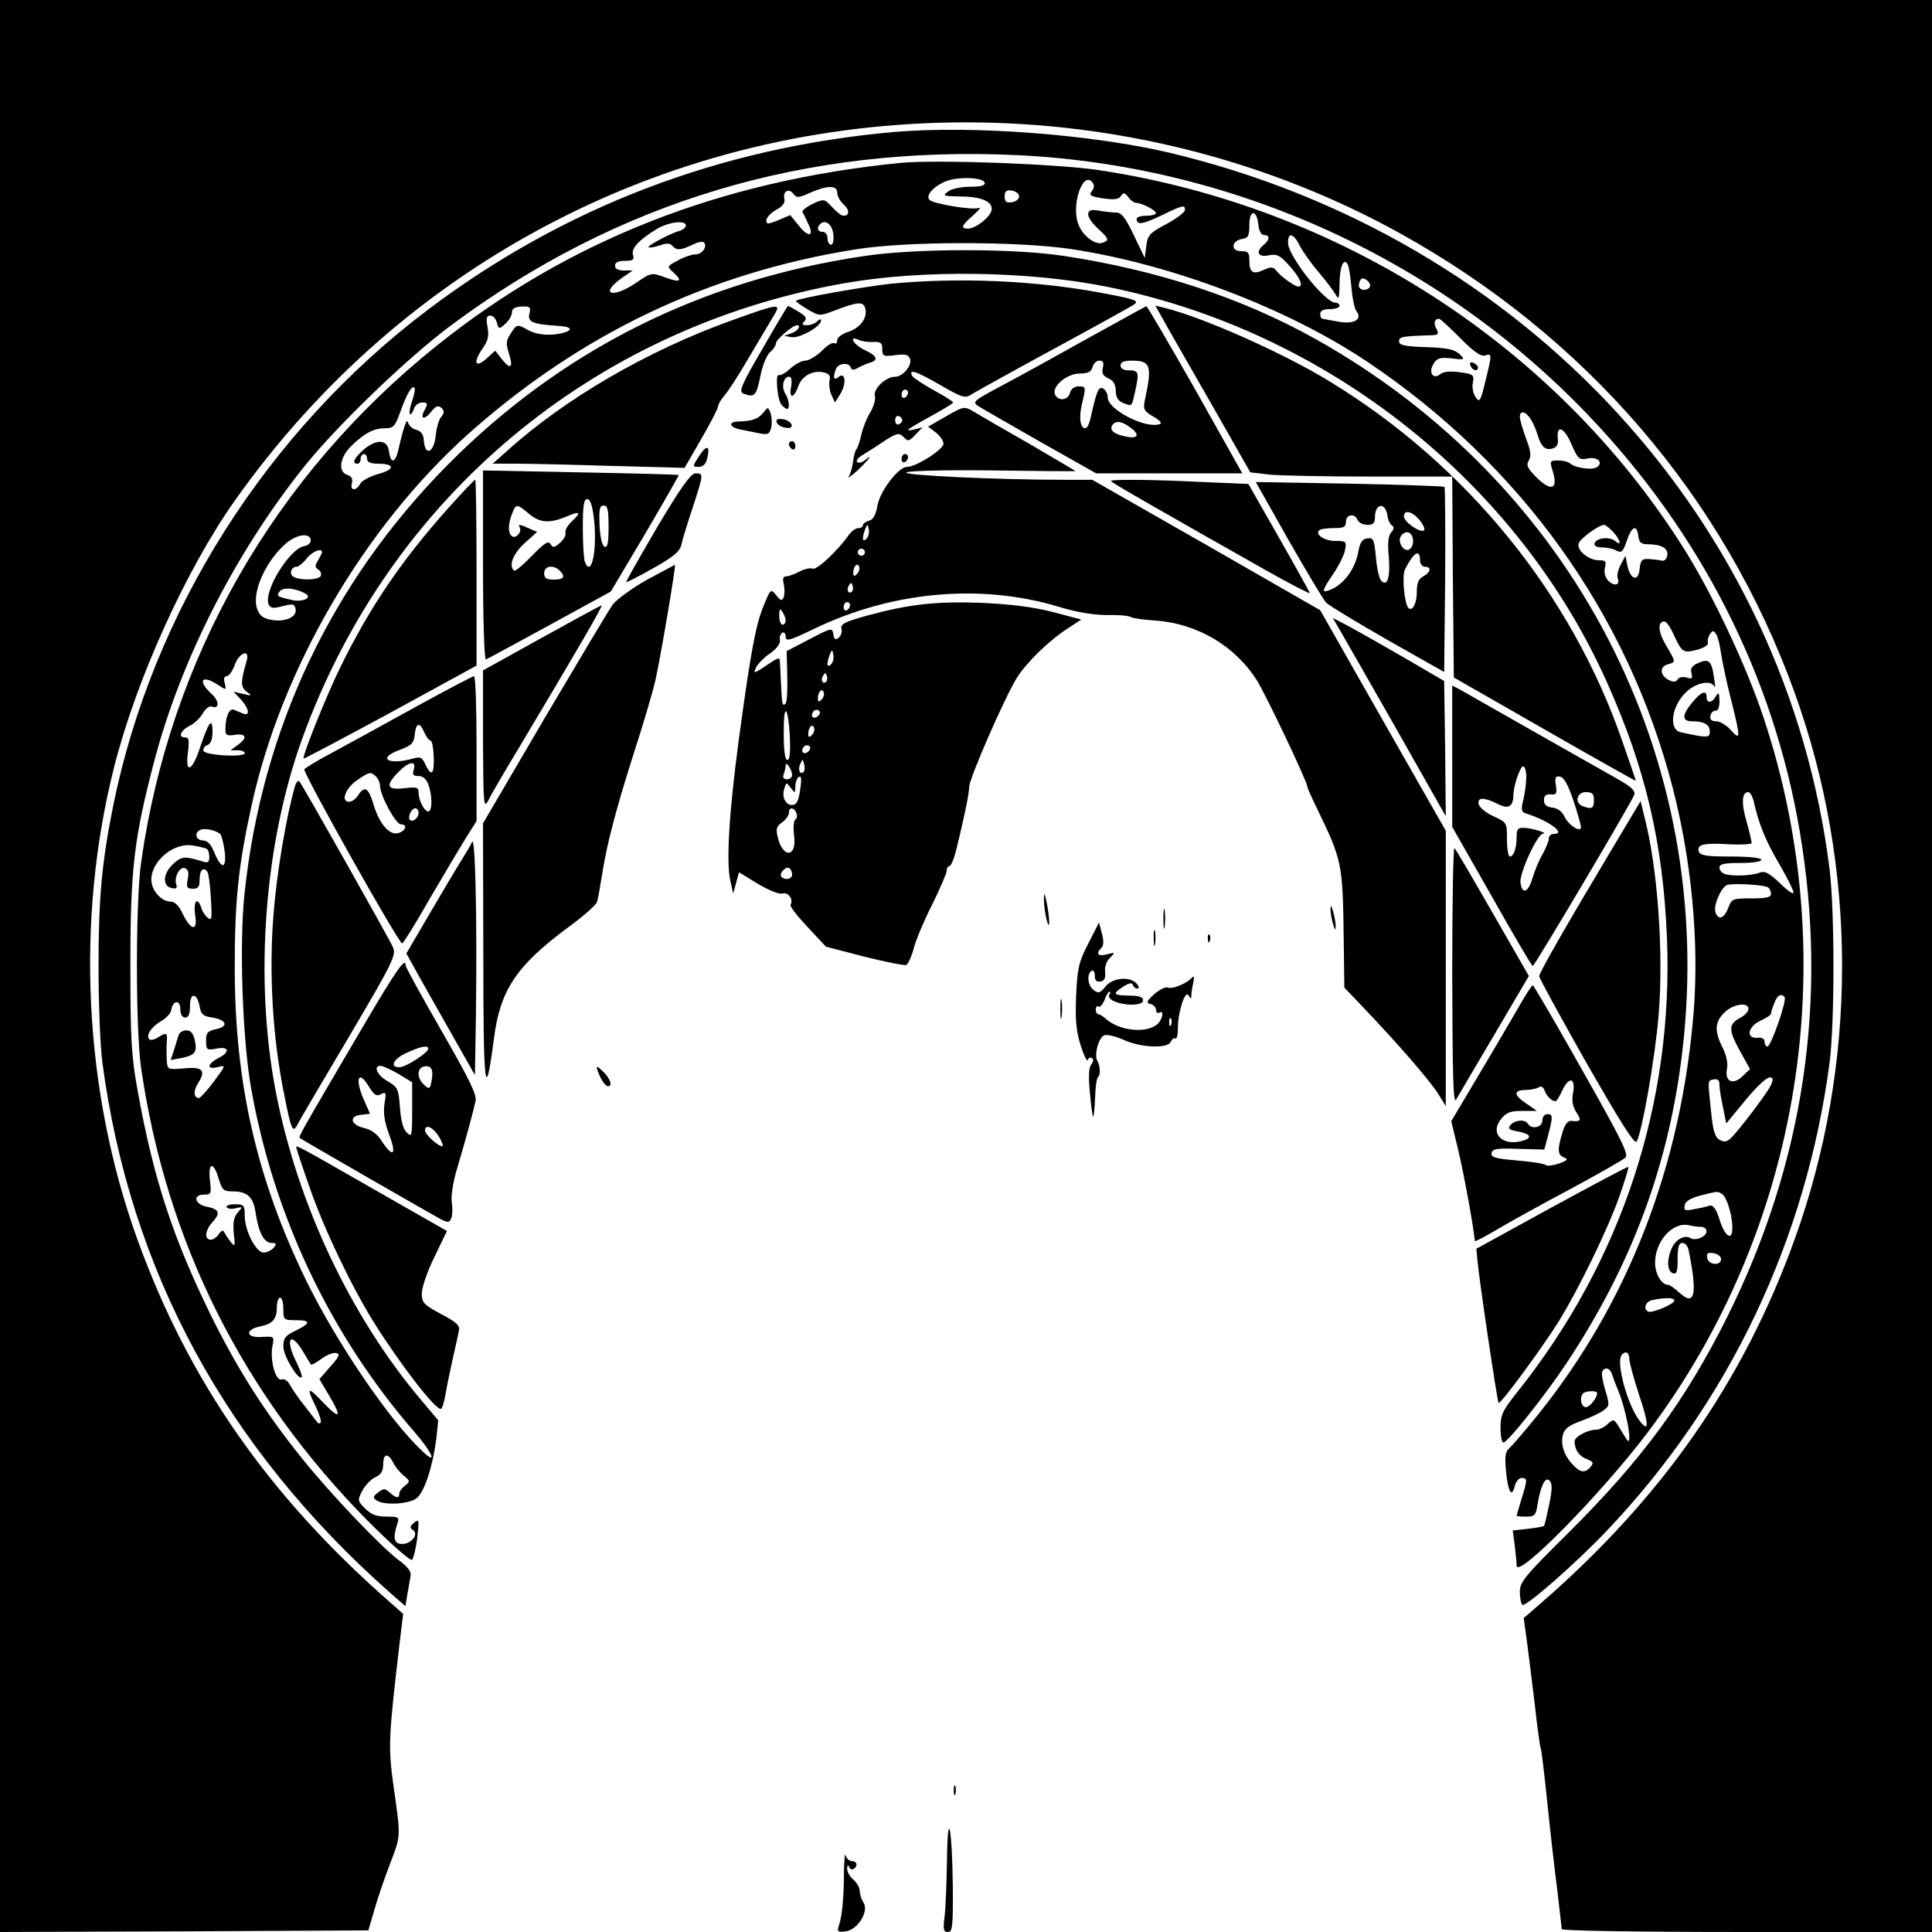
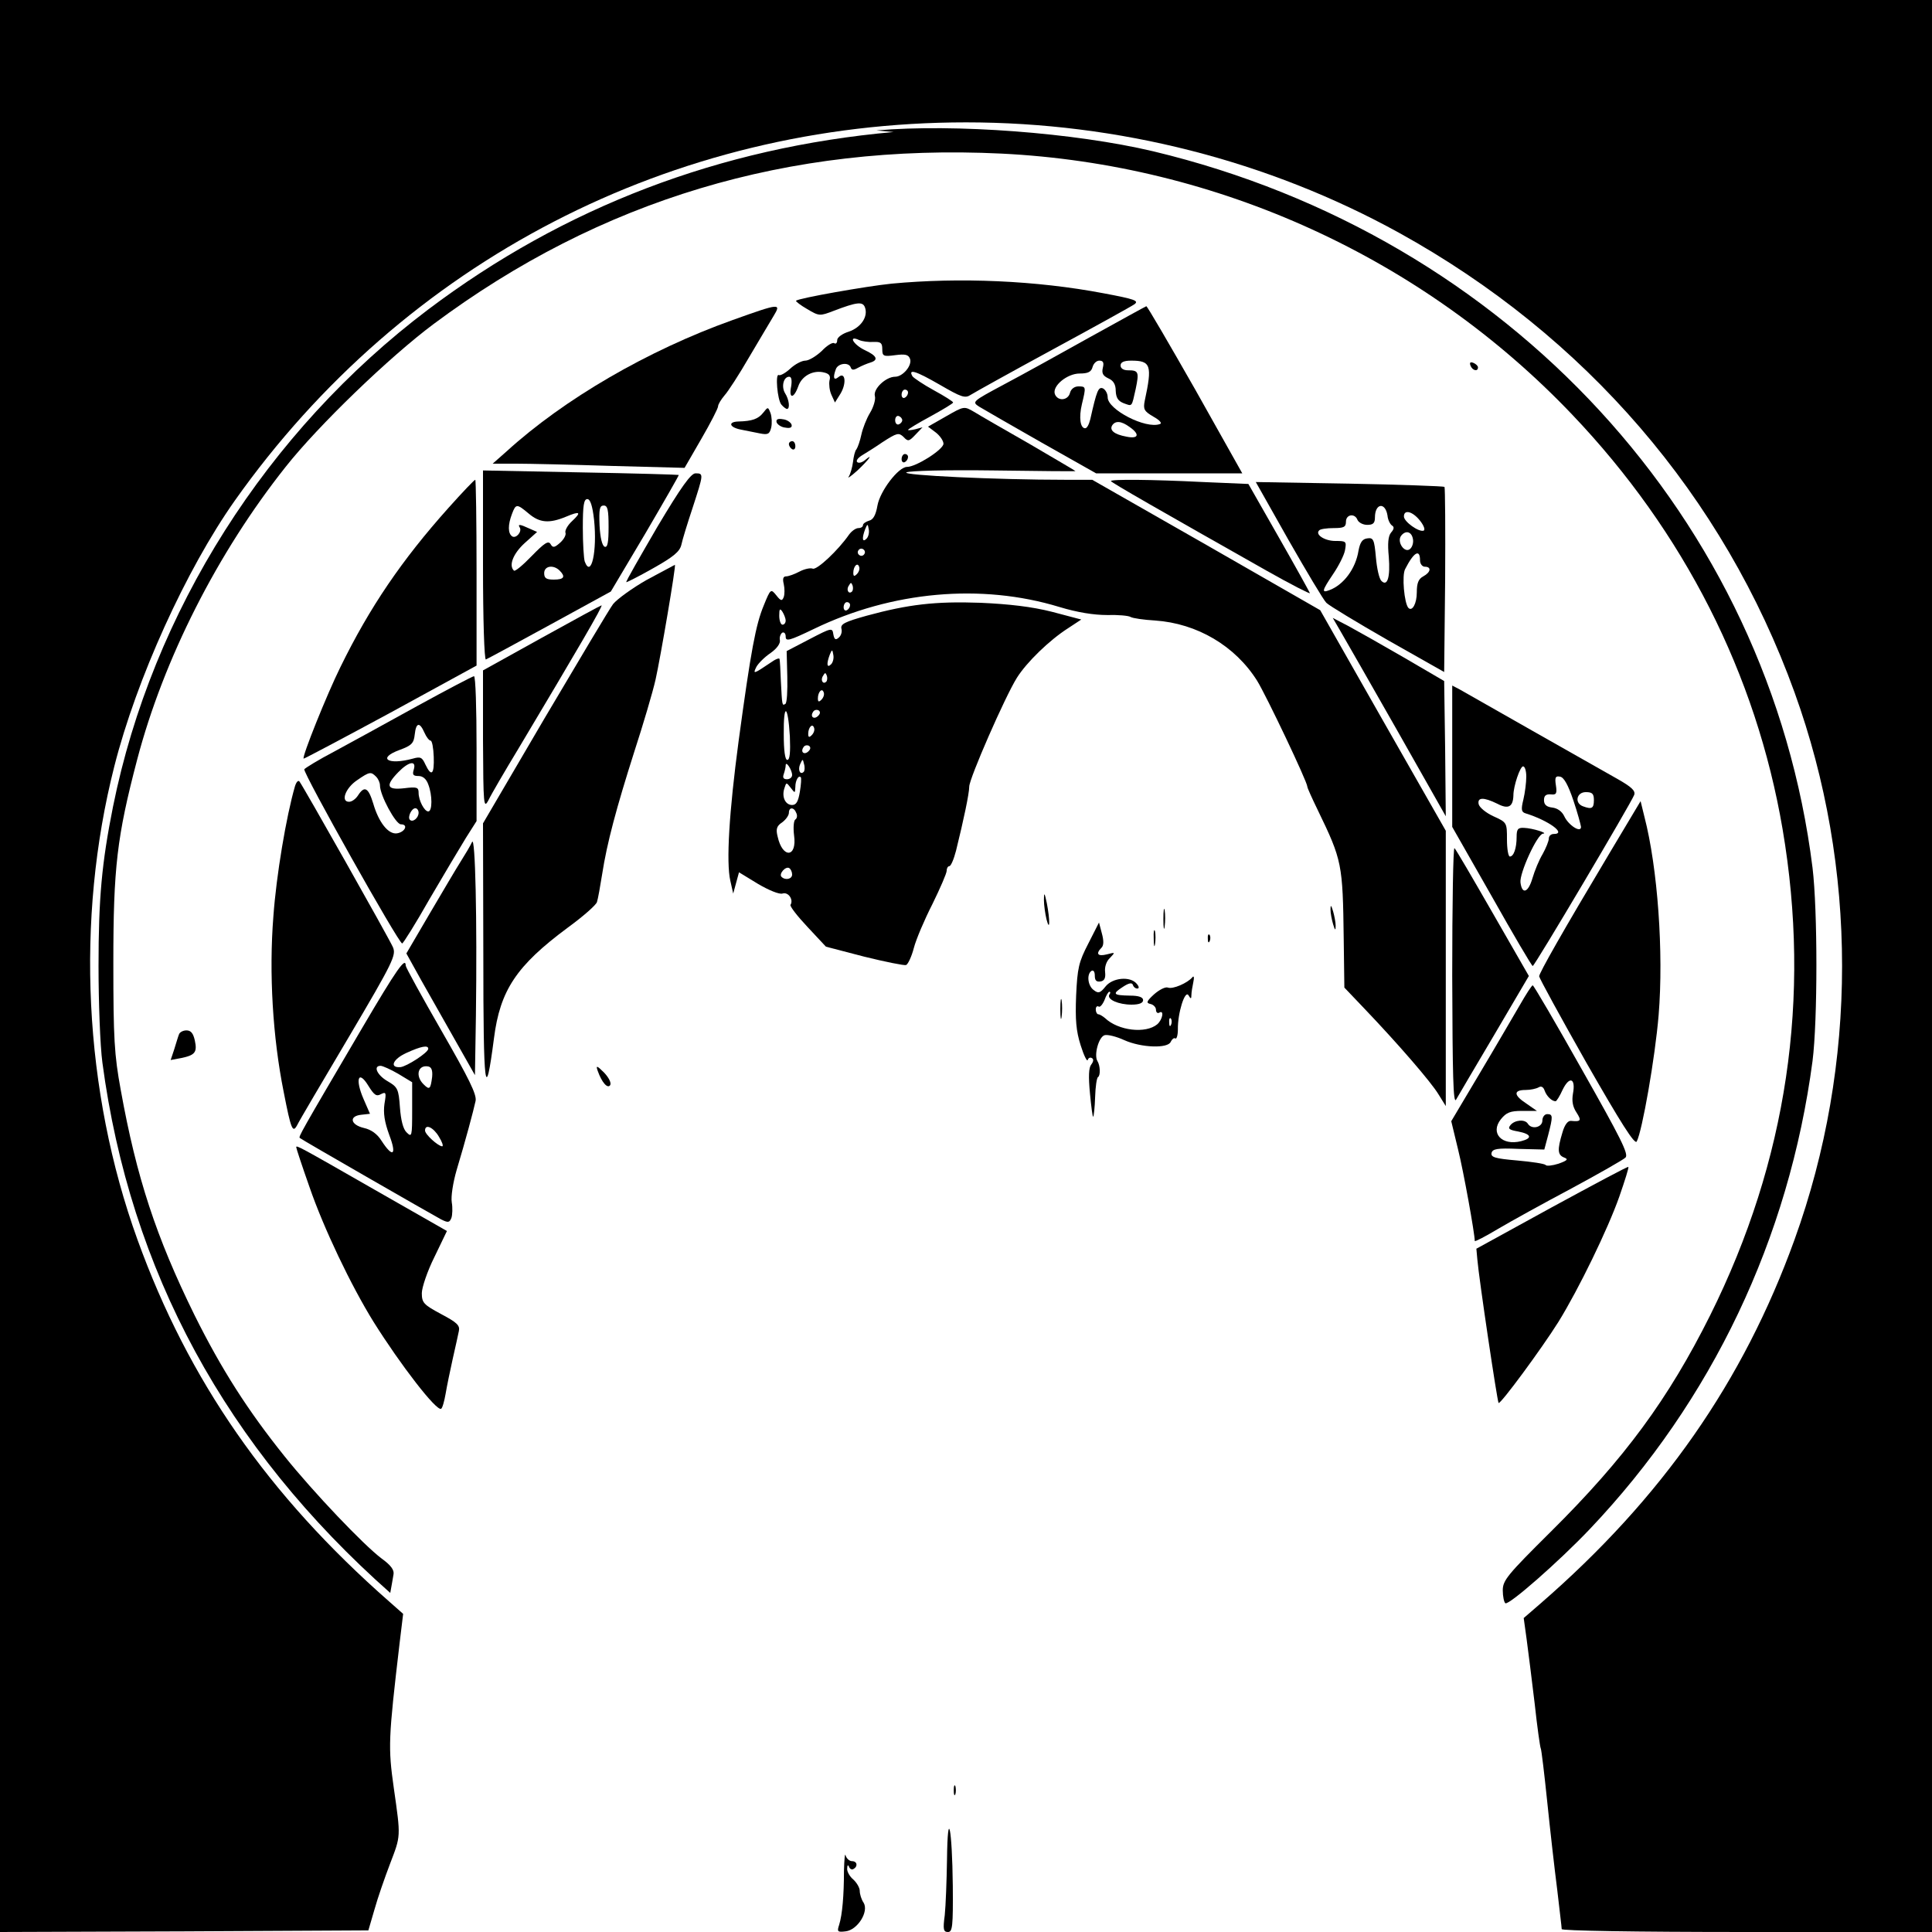
<svg xmlns="http://www.w3.org/2000/svg" version="1.0" width="600pt" height="600pt" viewBox="0 0 600 600" preserveAspectRatio="xMidYMid meet">
  <g transform="translate(0,600) scale(0.1,-0.1)" fill="#000000" stroke="none">
    <path d="M0 3000 l0 -3000 572 2 572 3 19 65 c10 36 32 99 48 141 34 89 34 82 12 236 -18 127 -17 152 18 450 l11 91 -43 38 c-377 331 -624 687 -782 1124 -167 462 -193 994 -72 1470 69 272 223 611 374 825 526 744 1359 1175 2271 1175 473 0 939 -119 1345 -343 579 -320 1008 -818 1228 -1427 197 -545 197 -1155 0 -1700 -159 -440 -411 -802 -789 -1130 l-52 -45 9 -65 c5 -36 16 -126 25 -200 8 -74 17 -137 19 -140 2 -3 11 -78 20 -165 9 -88 23 -211 31 -273 7 -62 14 -117 14 -123 0 -5 219 -9 575 -9 l575 0 0 3000 0 3000 -3000 0 -3000 0 0 -3000z" />
-     <path d="M2775 5590 c-539 -48 -1023 -233 -1445 -551 -501 -378 -857 -939 -979 -1544 -35 -175 -45 -285 -45 -495 0 -113 5 -248 12 -300 86 -647 384 -1196 894 -1647 l47 -41 6 36 c4 21 8 46 10 57 3 14 -8 29 -37 50 -56 42 -212 206 -301 317 -114 142 -196 270 -280 439 -119 242 -180 427 -229 699 -20 109 -23 159 -23 395 0 295 11 391 74 631 82 312 249 642 461 909 101 128 323 342 460 444 517 385 1101 561 1763 529 671 -33 1309 -324 1772 -810 348 -365 572 -807 654 -1288 89 -523 14 -1030 -225 -1510 -130 -260 -265 -444 -495 -672 -135 -134 -149 -151 -149 -182 0 -19 4 -37 8 -40 11 -7 167 130 262 230 380 400 619 903 692 1454 16 126 16 468 0 600 -135 1082 -945 1961 -2047 2225 -245 58 -617 86 -860 65z" />
-     <path d="M2795 5494 c-561 -56 -1032 -242 -1438 -567 -506 -405 -830 -972 -919 -1607 -17 -124 -17 -516 0 -635 78 -541 316 -1016 705 -1409 73 -73 132 -125 137 -120 4 5 12 36 16 69 6 56 6 59 -10 46 -13 -11 -14 -16 -4 -22 20 -13 -4 -44 -33 -44 -25 0 -30 18 -15 63 7 20 4 22 -34 22 -30 0 -47 6 -66 25 -24 24 -24 26 -9 55 9 17 27 36 40 42 18 8 25 19 25 40 0 34 15 37 31 6 6 -13 21 -31 33 -41 20 -16 20 -18 4 -31 -10 -7 -18 -18 -18 -25 0 -15 -10 -14 -30 4 -14 13 -19 13 -36 0 -16 -13 -17 -16 -4 -25 24 -16 103 -11 125 8 24 20 50 103 60 184 l6 57 -53 63 c-220 260 -385 611 -452 960 -67 350 -35 772 84 1098 271 744 899 1271 1680 1410 242 43 573 39 820 -11 682 -138 1273 -606 1551 -1229 120 -268 174 -500 186 -795 20 -512 -141 -1002 -464 -1407 -47 -59 -53 -72 -53 -112 0 -26 4 -46 9 -46 13 0 130 147 195 245 204 307 320 620 361 973 106 903 -338 1761 -1141 2210 -228 127 -489 213 -779 257 -154 24 -461 24 -620 0 -509 -75 -943 -293 -1297 -651 -361 -366 -576 -822 -629 -1333 -16 -157 -6 -443 20 -596 70 -398 245 -769 508 -1072 55 -63 73 -105 27 -62 -102 94 -269 339 -364 534 -153 315 -221 611 -221 970 0 207 11 315 52 502 92 424 349 865 674 1156 349 311 748 501 1205 573 158 25 497 25 663 1 315 -47 678 -185 927 -353 474 -319 805 -781 944 -1318 59 -226 83 -480 66 -696 -38 -478 -202 -903 -484 -1254 -41 -51 -82 -98 -90 -105 -11 -9 -13 -26 -9 -69 6 -65 18 -85 27 -48 3 14 13 26 21 26 19 0 19 -5 0 -66 -8 -27 -15 -50 -15 -51 0 -2 13 -3 30 -3 26 0 30 4 35 38 10 59 24 87 37 74 9 -9 9 -27 -1 -75 -7 -34 -14 -64 -16 -66 -2 -2 -25 -6 -51 -9 l-46 -5 6 -45 c3 -25 6 -54 6 -64 0 -45 266 226 409 416 473 629 608 1459 360 2211 -54 165 -164 398 -255 540 -396 623 -1061 1052 -1807 1166 -127 20 -513 34 -622 23z m263 -61 c2 -9 -11 -13 -45 -13 -28 0 -58 -6 -69 -15 -17 -13 -15 -14 33 -15 67 0 103 -14 103 -39 0 -21 -48 -61 -74 -61 -24 0 -20 10 17 42 17 15 25 25 16 22 -21 -7 -140 13 -152 25 -13 13 9 40 48 57 36 16 117 14 123 -3z m337 -3 c4 -6 2 -17 -5 -25 -9 -11 -3 -15 35 -21 35 -5 50 -3 56 7 8 12 12 11 23 -3 7 -10 18 -18 24 -18 18 0 62 -23 62 -32 0 -4 -13 -8 -30 -8 -16 0 -30 -4 -30 -9 0 -21 18 -18 75 9 68 33 75 35 75 18 0 -7 -26 -27 -58 -44 -51 -27 -58 -34 -62 -68 l-5 -37 -34 71 c-27 56 -38 70 -56 70 -12 0 -37 3 -54 6 -42 9 -42 -18 -1 -56 34 -32 36 -36 14 -44 -21 -8 -60 20 -74 55 -26 61 15 177 45 129z m-795 -28 c0 -11 9 -27 20 -37 19 -17 19 -35 -1 -35 -6 0 -21 12 -35 27 -24 26 -25 26 -60 10 -20 -10 -34 -21 -32 -25 2 -4 10 -19 17 -35 21 -41 3 -47 -28 -8 l-27 33 -37 -16 c-33 -13 -37 -13 -37 0 0 8 14 23 30 32 21 11 29 23 26 34 -6 24 14 35 28 16 10 -13 16 -13 51 3 54 24 85 24 85 1z m565 -12 c0 -8 -10 -16 -22 -18 -18 -3 -23 2 -23 18 0 16 5 21 23 18 12 -2 22 -10 22 -18z m743 -88 c2 -20 9 -32 18 -32 18 0 18 -14 -1 -30 -27 -22 -18 -40 15 -33 27 5 35 0 65 -33 33 -37 44 -64 27 -64 -11 0 -55 32 -68 49 -10 13 -16 13 -39 3 -34 -16 -45 -8 -45 29 0 25 -4 29 -26 29 -33 0 -30 33 4 38 19 3 22 10 22 44 0 48 23 48 28 0z m-1778 -2 c0 -6 -8 -13 -17 -16 -32 -9 -103 -47 -99 -52 3 -2 18 0 35 6 23 8 32 7 41 -3 12 -14 26 -12 67 8 13 6 26 8 29 4 12 -12 -5 -37 -26 -37 -11 0 -36 -8 -55 -19 -34 -18 -34 -18 -15 -36 31 -28 24 -34 -23 -17 -44 16 -44 16 -91 -16 -75 -51 -117 -36 -43 16 l32 22 -28 0 c-17 0 -27 5 -27 15 0 10 10 15 31 15 25 0 29 3 25 18 -7 20 18 47 74 81 37 22 90 28 90 11z m458 -28 c2 -18 -1 -32 -7 -32 -6 0 -11 9 -11 20 0 11 -7 20 -15 20 -16 0 -20 12 -8 24 16 16 38 -1 41 -32z m1448 -34 c9 -18 35 -55 59 -83 23 -27 47 -59 53 -70 10 -17 11 -13 12 30 0 54 12 86 25 65 4 -6 9 -39 12 -73 3 -34 10 -68 16 -74 19 -25 -9 -41 -56 -32 -23 4 -45 8 -49 9 -5 0 -8 7 -8 15 0 10 10 15 30 15 17 0 30 5 30 10 0 6 -6 10 -13 10 -32 0 -147 145 -147 186 0 34 17 30 36 -8z m218 -129 c-8 -14 -34 -11 -34 4 0 8 3 17 7 20 9 9 34 -13 27 -24z m-2610 -84 c-6 -25 11 -32 89 -37 42 -2 49 -13 15 -22 -38 -10 -82 -6 -108 9 -34 19 -35 19 -54 -11 -14 -21 -15 -31 -6 -60 15 -46 6 -54 -21 -20 l-21 27 -22 -20 c-40 -38 -50 -19 -15 30 15 22 18 37 13 64 -5 27 -3 35 9 35 8 0 17 -10 20 -22 6 -21 7 -21 27 -3 11 10 20 26 20 35 0 12 9 17 30 18 27 1 29 -2 24 -23z m2891 -75 c42 -43 65 -58 77 -54 22 7 22 5 1 -80 -15 -63 -18 -67 -30 -50 -8 11 -12 31 -9 45 5 25 2 27 -41 33 -29 4 -51 2 -60 -6 -22 -18 -38 5 -21 32 11 18 20 21 56 17 42 -5 43 -4 24 14 -16 14 -39 19 -104 21 -66 2 -83 6 -83 18 0 14 7 16 103 19 19 1 21 4 13 20 -10 17 -6 31 8 31 4 0 33 -27 66 -60z m-3255 -195 c-7 -20 -10 -39 -7 -41 3 -3 8 4 12 15 3 12 15 21 26 21 17 0 18 -3 9 -21 -17 -30 -4 -36 19 -8 15 19 22 21 32 12 10 -10 9 -15 -1 -28 -7 -8 -14 -32 -16 -52 -5 -59 -34 -74 -38 -19 -1 17 -8 27 -23 31 -12 3 -23 13 -26 23 -3 16 -14 -15 -31 -90 -4 -16 -10 -28 -16 -28 -5 0 -10 12 -12 28 -4 37 -37 40 -77 7 -31 -27 -40 -45 -21 -45 6 0 10 7 10 15 0 8 5 15 10 15 6 0 10 -7 10 -15 0 -10 10 -15 34 -15 53 0 53 -18 1 -32 -26 -7 -51 -21 -56 -30 -13 -24 -33 -23 -26 2 3 13 -1 21 -14 25 -31 10 -24 56 14 92 41 39 68 53 104 53 25 0 30 6 47 53 19 53 35 81 43 73 3 -3 0 -21 -7 -41z m3474 -57 c8 -13 17 -34 21 -48 11 -37 23 -49 46 -43 14 4 19 13 17 31 -5 45 20 35 42 -17 20 -46 24 -50 50 -45 31 7 51 -13 29 -27 -15 -10 -68 -2 -83 12 -6 5 -22 9 -37 9 -26 0 -27 -1 -16 -36 16 -54 -6 -61 -51 -17 -29 29 -33 39 -24 53 8 14 6 30 -9 69 -10 28 -19 58 -19 66 0 22 18 18 34 -7z m256 -350 c23 -25 27 -47 6 -28 -18 14 -58 10 -64 -7 -2 -8 6 -13 23 -13 14 0 35 -4 45 -10 16 -8 20 -4 32 30 15 46 32 53 36 15 2 -18 9 -25 25 -25 46 0 68 -12 65 -34 -2 -13 -9 -19 -18 -17 -8 2 -26 4 -40 5 -21 1 -25 -4 -28 -31 -4 -41 -28 -34 -38 10 l-6 31 -15 -28 c-8 -15 -12 -34 -9 -42 8 -21 -10 -26 -29 -8 -10 11 -14 25 -11 40 5 20 3 24 -18 24 -33 0 -71 32 -63 53 6 16 63 57 79 57 4 0 16 -10 28 -22z m-4045 -27 c0 -8 -9 -15 -20 -17 -44 -6 -127 -139 -111 -180 5 -12 13 -14 33 -9 45 11 47 11 51 -7 5 -24 -33 -41 -75 -33 -25 4 -37 13 -44 33 -19 50 26 151 91 206 34 28 75 32 75 7z m35 -36 c0 -3 -6 -14 -12 -25 -11 -17 -10 -22 1 -29 7 -5 10 -14 7 -20 -8 -13 -65 -14 -85 -2 -14 9 -7 31 11 31 5 0 19 11 30 25 17 22 48 35 48 20z m-49 -130 c18 -12 -12 -25 -41 -19 -50 11 -53 13 -41 28 12 14 52 9 82 -9z m4245 -122 c28 -60 30 -62 74 -51 22 6 37 15 34 22 -2 6 1 18 6 26 9 13 11 13 20 0 5 -8 12 -35 15 -60 4 -25 17 -89 31 -143 30 -120 30 -129 -1 -94 -13 15 -34 27 -45 27 -15 0 -20 5 -18 18 2 9 10 16 16 15 7 -2 12 10 12 30 -1 26 -2 29 -11 15 -12 -22 -29 -23 -29 -3 0 23 -16 18 -44 -16 -33 -39 -33 -59 -2 -59 38 0 56 -10 56 -32 0 -16 -5 -18 -37 -13 -21 4 -45 9 -54 11 -41 11 -25 92 26 132 31 24 70 29 79 10 3 -7 3 5 -1 27 -7 53 -16 61 -49 46 -19 -8 -25 -17 -21 -32 4 -16 2 -19 -15 -13 -12 3 -24 1 -28 -6 -6 -9 -13 -9 -29 -1 -27 15 -27 41 -1 48 25 7 25 6 -6 59 -25 42 -27 74 -5 74 6 0 18 -17 27 -37z m-4430 -85 c-19 -67 -19 -81 0 -96 18 -13 17 -14 -11 -7 l-30 7 23 -24 c25 -28 30 -53 7 -44 -8 3 -21 9 -29 12 -14 5 -26 -22 -26 -62 0 -17 5 -20 30 -16 36 5 39 -10 8 -32 l-22 -16 22 0 c12 0 22 -4 22 -9 0 -14 -123 -7 -128 7 -2 7 3 15 12 18 11 4 16 18 16 43 0 46 -12 30 -41 -57 -24 -71 -45 -74 -35 -6 4 36 3 44 -10 44 -23 0 -12 23 17 37 14 7 31 24 39 38 8 14 20 23 27 21 25 -10 25 17 -1 40 -44 41 -29 60 21 27 26 -17 26 -17 21 5 -4 14 -2 22 6 22 7 0 18 16 25 35 14 39 48 51 37 13z m4680 -435 c15 -69 37 -124 79 -195 25 -43 45 -83 45 -90 0 -7 -19 6 -42 29 -34 32 -47 39 -63 33 -24 -10 -87 -12 -109 -4 -9 3 -16 12 -16 20 0 11 16 14 65 14 37 0 65 4 65 10 0 6 -38 10 -94 10 -75 0 -95 3 -100 15 -8 22 14 28 94 23 39 -2 70 0 70 4 0 5 -7 35 -16 67 -17 58 -14 91 5 91 6 0 13 -12 17 -27z m-4762 -103 c4 -5 11 -30 14 -56 6 -55 -11 -54 -34 2 -9 23 -21 34 -34 34 -22 0 -28 25 -7 33 14 6 48 -2 61 -13z m-42 -46 c5 -3 8 -14 8 -26 0 -16 -4 -19 -22 -13 -56 17 -64 16 -91 -9 -32 -30 -33 -69 -3 -74 13 -3 17 0 14 9 -9 23 10 59 26 53 11 -4 13 -14 9 -35 -5 -25 -2 -29 16 -29 17 0 21 6 21 30 0 29 13 40 25 21 3 -6 8 -42 10 -82 4 -62 3 -70 -10 -59 -8 6 -17 20 -20 31 -12 36 -25 20 -19 -22 9 -53 -13 -50 -39 4 -11 24 -24 37 -37 37 -29 0 -60 35 -60 68 0 59 71 117 130 106 19 -3 38 -8 42 -10z m4849 -120 c5 -3 9 -12 9 -20 0 -11 -15 -14 -61 -14 -58 0 -61 -1 -72 -30 -13 -34 -32 -39 -40 -11 -5 20 16 71 35 82 12 7 115 2 129 -7z m-4871 -370 c4 -24 11 -30 39 -34 45 -7 52 -28 12 -36 -26 -6 -31 -11 -31 -36 0 -28 2 -30 30 -25 40 9 47 -9 10 -28 -37 -19 -40 -38 -4 -29 26 7 26 6 -12 -45 -21 -28 -42 -51 -46 -51 -17 0 -18 23 -3 46 26 40 14 52 -44 46 -50 -4 -51 -4 -53 24 -1 16 -1 41 0 57 2 31 0 32 -28 15 -10 -7 -22 -9 -26 -6 -12 12 5 38 35 56 17 9 32 26 33 36 5 30 28 32 28 2 0 -16 6 -26 15 -26 11 0 15 11 15 36 0 43 22 42 30 -2z m4922 30 c9 -8 -42 -154 -53 -154 -5 0 -9 7 -9 15 0 9 -8 14 -22 12 -37 -3 -30 35 9 53 18 8 33 18 33 22 0 4 4 18 10 32 9 25 21 32 32 20z m-112 -37 c0 -8 -11 -20 -24 -27 -38 -20 -39 -37 -4 -101 l33 -59 -22 -21 c-30 -30 -57 -19 -50 20 4 18 -1 42 -13 67 -26 51 -25 80 5 109 26 27 75 34 75 12z m68 -240 c-13 -26 -96 -135 -121 -160 -13 -13 -22 -15 -36 -7 -15 8 -21 27 -27 87 -11 103 -11 97 9 101 12 2 17 -3 17 -17 0 -11 5 -43 11 -70 l10 -50 47 57 c52 64 83 92 94 85 5 -2 3 -14 -4 -26z m-4819 -287 c11 -36 15 -40 44 -40 45 0 64 -17 71 -67 9 -60 26 -93 49 -93 16 0 17 -3 7 -15 -7 -8 -21 -15 -31 -15 -24 0 -59 68 -59 115 0 32 -2 35 -31 35 -16 0 -28 -4 -25 -9 3 -5 16 -7 29 -3 21 5 21 4 5 -14 -12 -14 -15 -31 -12 -64 5 -42 4 -44 -10 -26 -8 10 -17 24 -20 30 -3 7 -9 4 -16 -6 -6 -10 -18 -18 -25 -18 -22 0 -18 30 6 56 25 27 20 39 -21 47 -36 8 -42 37 -6 37 22 0 23 3 18 45 -6 56 11 59 27 5z m4669 -48 c15 -10 32 -66 32 -105 0 -43 -23 -28 -40 26 -10 33 -20 45 -30 43 -8 -3 -30 -8 -48 -11 -29 -6 -33 -5 -30 12 2 12 18 22 48 30 57 14 53 14 68 5z m-65 -102 c9 0 17 -6 17 -14 0 -16 -34 -31 -50 -21 -18 11 -46 -4 -58 -31 -16 -35 -15 -71 3 -78 12 -4 15 4 15 44 0 38 4 50 15 50 8 0 17 -10 19 -22 28 -137 20 -177 -28 -133 -15 14 -31 25 -36 25 -20 0 -40 34 -40 68 0 68 55 128 105 117 11 -3 28 -5 38 -5z m62 -100 c0 -22 -39 -19 -43 3 -3 15 1 18 20 15 12 -2 23 -10 23 -18z m-4465 -155 c0 -34 1 -35 41 -35 46 0 44 -10 -6 -34 -29 -14 -35 -22 -35 -48 0 -29 46 -105 57 -95 2 3 -5 23 -16 46 -37 72 -20 100 20 34 12 -21 24 -40 25 -41 1 -2 16 6 32 18 16 12 37 20 46 18 13 -2 10 -11 -18 -42 l-34 -39 29 -49 c42 -70 36 -79 -16 -25 -50 53 -55 51 -24 -12 11 -24 18 -45 15 -49 -3 -3 -7 -3 -9 -1 -1 2 -19 24 -38 49 -20 25 -41 55 -48 68 -7 14 -18 21 -26 18 -19 -7 -37 60 -29 103 6 31 6 31 -32 29 -51 -4 -55 23 -5 33 39 8 51 23 51 62 0 15 5 27 10 27 6 0 10 -16 10 -35z m4320 26 c0 -11 -72 -41 -82 -34 -16 9 -7 32 15 36 41 8 67 7 67 -2z m-140 -181 c0 -11 14 -61 30 -111 32 -95 32 -121 1 -80 -38 50 -74 185 -54 204 12 13 23 7 23 -13z m-54 -47 c3 -10 11 -31 18 -48 17 -38 36 -118 36 -148 0 -19 -3 -17 -21 13 -28 47 -26 45 -47 27 -10 -10 -26 -17 -35 -17 -26 0 -67 -22 -67 -36 0 -26 14 -46 37 -55 21 -8 23 -12 13 -24 -17 -21 -33 -19 -57 8 -26 28 -37 62 -29 92 5 18 19 29 56 42 27 10 58 24 70 33 19 14 19 17 5 64 -8 26 -12 52 -9 57 9 15 24 10 30 -8z m-46 -59 c0 -16 -23 -44 -35 -44 -15 0 -21 31 -8 43 8 8 43 9 43 1z" />
+     <path d="M2775 5590 c-539 -48 -1023 -233 -1445 -551 -501 -378 -857 -939 -979 -1544 -35 -175 -45 -285 -45 -495 0 -113 5 -248 12 -300 86 -647 384 -1196 894 -1647 c4 21 8 46 10 57 3 14 -8 29 -37 50 -56 42 -212 206 -301 317 -114 142 -196 270 -280 439 -119 242 -180 427 -229 699 -20 109 -23 159 -23 395 0 295 11 391 74 631 82 312 249 642 461 909 101 128 323 342 460 444 517 385 1101 561 1763 529 671 -33 1309 -324 1772 -810 348 -365 572 -807 654 -1288 89 -523 14 -1030 -225 -1510 -130 -260 -265 -444 -495 -672 -135 -134 -149 -151 -149 -182 0 -19 4 -37 8 -40 11 -7 167 130 262 230 380 400 619 903 692 1454 16 126 16 468 0 600 -135 1082 -945 1961 -2047 2225 -245 58 -617 86 -860 65z" />
    <path d="M4567 4864 c6 -15 23 -19 23 -5 0 5 -7 11 -14 14 -10 4 -13 1 -9 -9z" />
    <path d="M556 2788 c-3 -7 -9 -28 -15 -47 l-11 -33 32 6 c44 9 51 18 43 55 -5 22 -12 31 -26 31 -11 0 -21 -6 -23 -12z" />
    <path d="M2768 5119 c-78 -8 -288 -45 -296 -53 -1 -2 14 -14 35 -26 37 -22 39 -22 83 -5 71 27 89 29 96 11 11 -29 -12 -63 -50 -76 -20 -6 -36 -18 -36 -26 0 -9 -4 -13 -9 -10 -5 4 -23 -7 -39 -24 -17 -16 -40 -30 -51 -30 -11 0 -32 -11 -47 -25 -14 -13 -30 -22 -35 -20 -12 8 -5 -78 8 -92 6 -7 14 -13 17 -13 10 0 7 29 -6 49 -12 20 -5 51 13 51 7 0 9 -11 6 -30 -8 -39 8 -39 22 0 11 33 47 52 81 43 16 -4 20 -11 16 -25 -2 -11 0 -31 6 -44 l11 -24 17 27 c20 33 15 70 -6 52 -15 -12 -18 -2 -8 25 7 18 40 22 46 5 3 -9 9 -9 23 -1 11 6 28 13 38 16 26 8 21 21 -18 39 -35 17 -52 47 -17 31 9 -4 29 -7 45 -6 22 1 27 -3 27 -22 0 -22 3 -24 40 -19 31 4 41 2 46 -11 8 -20 -22 -56 -46 -56 -29 0 -69 -38 -63 -60 3 -10 -4 -34 -15 -52 -11 -18 -23 -49 -27 -68 -4 -19 -11 -39 -15 -45 -5 -5 -9 -23 -11 -40 -2 -16 -8 -37 -13 -45 -6 -8 7 1 27 19 36 34 52 56 22 31 -9 -7 -19 -9 -23 -5 -4 4 2 12 12 19 10 6 41 25 67 43 45 29 50 30 65 16 14 -15 17 -14 37 7 l22 23 -22 -6 c-13 -3 -23 -4 -23 -2 0 2 31 21 70 42 38 21 70 40 70 43 0 3 -27 20 -60 38 -33 18 -62 38 -66 43 -15 25 10 17 83 -25 69 -40 80 -44 98 -32 11 7 126 71 255 141 129 70 243 133 253 140 15 11 1 16 -95 34 -210 40 -448 50 -660 30z m52 -338 c0 -6 -4 -13 -10 -16 -5 -3 -10 1 -10 9 0 9 5 16 10 16 6 0 10 -4 10 -9z m-18 -86 c0 -5 -5 -11 -11 -13 -6 -2 -11 4 -11 13 0 9 5 15 11 13 6 -2 11 -8 11 -13z" />
    <path d="M2275 5006 c-263 -94 -523 -245 -702 -408 l-43 -38 73 0 c39 0 173 -3 297 -7 l226 -6 52 90 c29 50 52 95 52 101 0 6 9 21 20 34 11 12 46 66 76 118 31 52 65 110 76 128 25 41 21 41 -127 -12z" />
-     <path d="M2368 4917 c-66 -113 -74 -133 -60 -139 35 -14 41 -7 53 52 6 33 20 67 30 76 11 9 19 22 19 29 0 10 52 55 65 55 15 0 2 -19 -17 -25 l-23 -8 23 -4 c24 -5 92 33 92 52 0 5 -5 4 -12 -3 -7 -7 -21 -12 -32 -12 -15 0 -17 3 -8 12 9 9 5 16 -18 30 -17 10 -31 18 -33 18 -1 0 -37 -60 -79 -133z" />
    <path d="M3385 4953 c-93 -52 -214 -119 -269 -148 -97 -52 -98 -53 -75 -68 13 -8 100 -58 193 -111 l170 -96 227 0 227 0 -146 260 c-81 142 -149 259 -152 259 -3 -1 -81 -44 -175 -96z m40 -95 c-4 -17 0 -25 17 -33 16 -7 23 -19 23 -39 1 -21 7 -31 24 -38 28 -10 25 -14 38 44 11 53 9 58 -24 58 -14 0 -23 6 -23 15 0 10 10 15 33 15 61 0 66 -14 42 -125 -5 -26 -2 -32 27 -49 20 -11 28 -21 20 -23 -44 -16 -162 45 -162 83 0 12 -7 24 -15 28 -14 5 -19 -7 -39 -96 -4 -16 -10 -28 -16 -28 -15 0 -20 33 -10 75 13 54 13 55 -11 55 -12 0 -23 -8 -26 -20 -6 -24 -38 -27 -47 -4 -9 25 38 64 77 64 26 0 36 5 40 20 3 11 12 20 21 20 12 0 15 -6 11 -22z m83 -184 c33 -23 28 -38 -10 -30 -38 7 -53 20 -44 35 10 15 28 14 54 -5z" />
-     <path d="M3612 5008 c13 -24 80 -140 148 -259 l123 -216 60 -7 c33 -3 174 -6 313 -6 l254 0 2 -312 3 -312 283 -162 c155 -89 282 -160 282 -159 0 2 -18 56 -41 121 -158 459 -484 860 -909 1119 -143 88 -395 200 -514 229 l-28 7 24 -43z" />
    <path d="M2370 4718 c-15 -19 -34 -26 -77 -27 -33 -1 -28 -18 7 -25 17 -3 43 -9 60 -12 25 -5 30 -2 35 18 3 13 2 33 -2 45 -8 20 -8 20 -23 1z" />
    <path d="M2938 4707 l-56 -32 24 -18 c13 -10 24 -26 24 -35 0 -18 -85 -72 -113 -72 -27 0 -84 -75 -92 -120 -5 -29 -13 -44 -26 -47 -10 -3 -19 -9 -19 -14 0 -5 -6 -9 -14 -9 -8 0 -21 -9 -29 -20 -34 -49 -100 -111 -113 -106 -7 3 -26 -1 -41 -9 -15 -8 -34 -15 -42 -15 -9 0 -11 -8 -7 -24 3 -14 3 -31 0 -40 -5 -13 -9 -13 -23 5 -17 21 -18 21 -39 -31 -25 -60 -40 -140 -78 -420 -30 -224 -39 -378 -26 -435 l9 -40 9 33 9 33 59 -36 c34 -20 66 -33 76 -30 18 6 35 -19 25 -35 -3 -4 21 -35 53 -69 l57 -61 119 -31 c65 -16 124 -28 130 -26 6 3 17 26 24 53 7 27 33 88 58 137 24 49 44 95 44 103 0 8 4 14 8 14 5 0 14 21 21 48 24 97 41 178 41 199 0 25 111 279 148 338 30 48 101 117 159 154 l41 27 -91 24 c-63 16 -133 24 -222 28 -141 5 -224 -5 -353 -40 -68 -19 -82 -26 -79 -40 3 -10 -1 -22 -8 -28 -10 -9 -14 -6 -17 10 -3 21 -5 21 -74 -15 l-71 -37 2 -79 c1 -44 -1 -82 -6 -85 -10 -6 -10 -7 -14 71 -1 33 -3 64 -4 68 0 5 -13 0 -28 -11 -52 -35 -56 -37 -44 -13 6 11 26 31 44 43 20 14 31 30 29 40 -2 9 2 19 7 23 6 3 11 -2 11 -12 0 -16 11 -13 88 24 242 117 519 142 762 68 56 -17 107 -25 148 -25 34 1 67 -2 73 -6 7 -4 41 -9 76 -11 131 -9 249 -79 317 -187 29 -47 156 -314 156 -329 0 -4 15 -37 33 -74 75 -155 77 -166 80 -399 l2 -151 61 -64 c106 -111 208 -229 231 -267 l23 -37 0 427 0 428 -195 342 -195 343 -354 203 -354 202 -84 0 c-213 0 -509 14 -493 23 10 5 122 8 271 6 140 -2 254 -3 254 -2 0 1 -64 38 -142 84 -79 45 -157 90 -173 100 -31 18 -31 18 -87 -14z m-247 -380 c-13 -13 -15 1 -4 30 7 17 8 17 11 -1 2 -10 -1 -23 -7 -29z m-7 -48 c-3 -5 -10 -7 -15 -3 -5 3 -7 10 -3 15 3 5 10 7 15 3 5 -3 7 -10 3 -15z m-23 -62 c-8 -8 -11 -7 -11 4 0 20 13 34 18 19 3 -7 -1 -17 -7 -23z m-15 -54 c-10 -10 -19 5 -10 18 6 11 8 11 12 0 2 -7 1 -15 -2 -18z m-6 -42 c0 -6 -4 -13 -10 -16 -5 -3 -10 1 -10 9 0 9 5 16 10 16 6 0 10 -4 10 -9z m-200 -48 c0 -7 -4 -13 -10 -13 -5 0 -10 12 -10 28 0 21 2 24 10 12 5 -8 10 -21 10 -27z m141 -136 c-13 -13 -15 1 -4 30 7 17 8 17 11 -1 2 -10 -1 -23 -7 -29z m-15 -54 c-10 -10 -19 5 -10 18 6 11 8 11 12 0 2 -7 1 -15 -2 -18z m-15 -56 c-8 -8 -11 -7 -11 4 0 20 13 34 18 19 3 -7 -1 -17 -7 -23z m-98 -114 c2 -49 0 -73 -8 -73 -7 0 -11 29 -11 80 -1 99 13 93 19 -7z m88 64 c-13 -13 -26 -3 -16 12 3 6 11 8 17 5 6 -4 6 -10 -1 -17z m-20 -60 c-8 -8 -11 -7 -11 4 0 20 13 34 18 19 3 -7 -1 -17 -7 -23z m-10 -50 c-13 -13 -26 -3 -16 12 3 6 11 8 17 5 6 -4 6 -10 -1 -17z m-15 -64 c-11 -11 -19 6 -11 24 8 17 8 17 12 0 3 -10 2 -21 -1 -24z m-36 -10 c0 -7 -7 -13 -16 -13 -11 0 -14 5 -10 16 3 9 6 21 6 27 0 16 20 -14 20 -30z m24 -52 c-5 -30 -11 -41 -24 -41 -21 0 -33 25 -24 52 6 19 6 19 20 1 13 -17 13 -17 14 3 0 20 10 38 17 30 2 -2 1 -22 -3 -45z m-11 -66 c4 -8 2 -17 -3 -20 -5 -3 -7 -25 -4 -49 10 -70 -36 -73 -51 -4 -6 23 -3 33 14 44 12 9 21 22 21 30 0 18 16 18 23 -1z m-13 -191 c0 -14 -21 -19 -33 -7 -9 9 13 34 24 27 5 -3 9 -12 9 -20z" />
    <path d="M2412 4688 c3 -7 15 -15 27 -16 16 -3 22 1 19 10 -3 7 -15 15 -27 16 -16 3 -22 -1 -19 -10z" />
    <path d="M2450 4621 c0 -6 5 -13 10 -16 6 -3 10 1 10 9 0 9 -4 16 -10 16 -5 0 -10 -4 -10 -9z" />
-     <path d="M2172 4585 c-22 -34 -22 -35 -2 -35 13 0 22 9 26 25 10 41 0 46 -24 10z" />
    <path d="M2800 4574 c0 -8 5 -12 10 -9 6 3 10 10 10 16 0 5 -4 9 -10 9 -5 0 -10 -7 -10 -16z" />
    <path d="M1500 4243 c0 -166 4 -293 9 -291 5 2 94 50 198 107 l190 104 107 180 c58 99 105 181 104 182 -2 1 -139 5 -305 8 l-303 6 0 -296z m345 142 c10 -97 -9 -182 -29 -129 -3 9 -6 56 -6 105 0 69 3 89 14 89 9 0 16 -20 21 -65z m-203 20 c34 -29 64 -31 115 -10 45 19 50 15 19 -14 -14 -13 -22 -29 -20 -35 3 -7 -5 -21 -16 -31 -18 -16 -23 -17 -30 -5 -7 12 -19 4 -59 -37 -27 -28 -52 -49 -55 -45 -17 16 -2 53 33 85 l39 35 -25 11 c-28 13 -36 14 -29 3 8 -13 -11 -35 -23 -28 -14 9 -14 36 -1 70 12 32 15 32 52 1z m248 -41 c0 -48 -3 -65 -12 -62 -8 3 -14 28 -16 66 -2 51 0 62 13 62 12 0 15 -13 15 -66z m-152 -136 c19 -19 14 -28 -18 -28 -23 0 -30 4 -30 20 0 23 29 27 48 8z" />
    <path d="M2041 4363 c-54 -93 -98 -169 -96 -171 1 -1 39 18 83 43 64 36 83 52 88 73 3 15 19 67 35 115 34 105 35 107 9 107 -14 0 -44 -41 -119 -167z" />
    <path d="M1393 4423 c-145 -162 -245 -309 -336 -495 -42 -85 -120 -279 -114 -284 1 -1 122 63 270 143 l267 146 0 289 c0 158 -2 288 -4 288 -3 0 -40 -39 -83 -87z" />
    <path d="M3450 4506 c0 -4 161 -96 483 -278 76 -43 137 -74 135 -70 -2 5 -45 83 -97 174 l-94 165 -141 6 c-160 8 -286 9 -286 3z" />
    <path d="M4001 4324 c56 -98 109 -187 118 -196 9 -9 95 -61 191 -116 l175 -99 3 285 c1 157 0 287 -2 290 -3 2 -136 7 -296 10 l-290 5 101 -179z m308 75 c1 -13 8 -27 14 -31 7 -4 7 -11 -3 -22 -9 -11 -11 -34 -7 -75 5 -63 -4 -94 -23 -75 -7 7 -14 39 -17 73 -5 56 -8 62 -27 59 -15 -2 -22 -12 -27 -38 -9 -57 -47 -107 -91 -123 -24 -9 -23 -2 12 50 17 25 34 58 37 74 5 28 4 29 -30 29 -33 0 -64 20 -50 33 3 4 24 7 45 7 31 0 38 3 38 20 0 23 28 27 36 5 4 -8 17 -15 30 -15 18 0 24 5 24 23 0 44 32 49 39 6z m101 -16 c12 -15 17 -29 11 -31 -15 -5 -61 28 -61 44 0 23 27 16 50 -13z m-22 -57 c2 -10 -1 -23 -8 -30 -17 -17 -44 22 -28 41 14 17 32 12 36 -11z m22 -66 c0 -11 7 -20 15 -20 21 0 19 -17 -5 -30 -15 -8 -20 -21 -20 -50 0 -34 -14 -60 -26 -48 -13 14 -21 102 -10 121 27 53 46 63 46 27z" />
    <path d="M2010 4200 c-46 -26 -94 -61 -106 -76 -12 -16 -107 -176 -213 -355 l-191 -326 1 -409 c0 -421 6 -466 33 -259 19 150 70 226 229 344 48 35 89 71 91 80 3 9 10 48 16 86 15 97 44 205 100 381 27 83 57 184 66 224 15 67 64 354 60 356 0 0 -39 -21 -86 -46z" />
    <path d="M1682 4019 l-182 -101 0 -217 c1 -203 2 -214 17 -186 8 17 50 89 93 160 185 310 264 445 258 445 -2 0 -85 -45 -186 -101z" />
    <path d="M4164 4038 c14 -24 93 -162 176 -308 l150 -265 -2 210 -3 210 -125 73 c-69 40 -147 84 -173 98 l-48 25 25 -43z" />
    <path d="M1295 3807 c-94 -52 -209 -115 -257 -141 -48 -25 -90 -51 -93 -55 -5 -10 293 -541 304 -541 3 0 42 62 85 138 44 75 95 161 113 190 l33 52 0 225 c0 124 -3 225 -8 225 -4 0 -84 -42 -177 -93z m23 -82 c6 -14 15 -25 19 -25 5 0 9 -23 10 -50 2 -55 -7 -64 -26 -24 -10 22 -15 25 -39 18 -77 -21 -112 1 -41 27 38 14 44 21 47 48 4 37 15 40 30 6z m-33 -115 c-5 -16 -2 -20 15 -20 13 0 24 -9 30 -26 13 -33 13 -84 0 -84 -12 0 -30 34 -30 58 0 17 -5 19 -45 14 -54 -6 -59 8 -18 50 32 33 57 38 48 8z m-117 -22 c7 -7 12 -19 12 -27 0 -31 49 -121 65 -121 24 0 13 -24 -12 -28 -27 -4 -57 34 -74 93 -15 49 -27 56 -47 25 -7 -11 -19 -20 -28 -20 -27 0 -11 43 25 67 39 27 43 27 59 11z m132 -112 c0 -16 -18 -31 -27 -22 -8 8 5 36 17 36 5 0 10 -6 10 -14z" />
    <path d="M4510 3651 l0 -219 123 -216 c67 -119 124 -216 127 -216 6 0 305 505 315 531 5 13 -8 25 -52 50 -32 18 -150 85 -263 149 -113 64 -215 122 -227 129 l-23 12 0 -220z m230 -63 c0 -18 -4 -50 -9 -71 -8 -32 -6 -39 7 -43 71 -22 129 -64 87 -64 -8 0 -15 -6 -15 -14 0 -8 -9 -30 -19 -48 -11 -18 -25 -52 -32 -76 -13 -44 -32 -51 -37 -13 -4 28 52 151 70 152 18 1 -32 17 -59 18 -19 1 -23 -4 -23 -28 0 -35 -9 -61 -21 -61 -5 0 -9 24 -9 53 0 52 0 53 -42 72 -24 11 -44 28 -46 38 -4 21 15 22 58 1 34 -18 49 -10 50 26 0 29 21 90 30 90 6 0 10 -15 10 -32z m146 -73 c13 -38 23 -76 24 -83 0 -20 -39 5 -52 33 -7 15 -21 25 -37 27 -18 2 -26 9 -26 23 0 14 6 19 21 18 17 -2 20 2 16 28 -4 25 -1 30 13 27 12 -2 25 -26 41 -73z m64 0 c0 -26 -7 -29 -34 -19 -27 10 -20 44 9 44 20 0 25 -5 25 -25z" />
    <path d="M916 3558 c-27 -93 -58 -277 -67 -404 -14 -176 -2 -376 32 -545 23 -118 28 -129 42 -103 5 11 77 133 160 273 140 237 148 255 137 280 -14 31 -280 502 -290 514 -4 5 -10 -2 -14 -15z" />
    <path d="M5000 3353 c-147 -246 -220 -375 -220 -385 0 -5 66 -126 147 -269 107 -187 150 -255 156 -244 17 32 57 260 68 392 16 195 -3 458 -44 616 l-12 49 -95 -159z" />
    <path d="M1466 3385 c-5 -11 -21 -38 -35 -60 -14 -22 -57 -95 -97 -163 l-72 -123 46 -83 c26 -46 74 -131 107 -189 l60 -106 3 185 c4 298 -2 562 -12 539z" />
    <path d="M4510 2969 c1 -308 3 -399 12 -384 6 11 60 102 119 202 l107 182 -112 195 c-62 108 -115 199 -119 202 -4 4 -7 -175 -7 -397z" />
    <path d="M3242 3205 c0 -16 4 -43 8 -60 11 -42 11 -1 1 50 -7 34 -9 35 -9 10z" />
    <path d="M3613 3145 c0 -27 2 -38 4 -22 2 15 2 37 0 50 -2 12 -4 0 -4 -28z" />
    <path d="M4132 3175 c0 -11 4 -31 8 -45 6 -20 8 -21 8 -5 0 11 -4 31 -8 45 -6 20 -8 21 -8 5z" />
    <path d="M3380 3070 c-30 -58 -34 -76 -38 -162 -3 -75 0 -110 14 -154 10 -32 20 -52 22 -46 2 7 8 9 13 6 6 -3 5 -11 -2 -20 -8 -10 -9 -37 -4 -90 4 -41 8 -74 10 -72 2 2 5 29 6 61 1 32 5 60 9 62 8 5 7 36 -2 50 -11 19 4 74 22 80 9 3 37 -4 61 -15 53 -24 137 -27 145 -5 4 8 10 13 14 10 4 -3 8 10 8 28 -1 50 22 124 33 106 7 -12 9 -12 9 1 0 8 3 26 6 40 3 14 2 21 -3 15 -15 -18 -61 -38 -76 -32 -8 3 -27 -7 -43 -21 -24 -22 -25 -27 -11 -30 9 -2 17 -10 17 -18 0 -8 5 -12 10 -9 16 10 11 -21 -6 -36 -36 -30 -121 -20 -162 19 -7 6 -17 12 -21 12 -4 0 -8 7 -8 15 0 8 4 12 9 9 4 -3 12 6 18 20 5 14 12 26 15 26 4 0 4 -4 0 -9 -8 -15 29 -31 69 -31 24 0 36 5 36 14 0 9 -13 14 -41 14 -52 1 -56 5 -22 27 18 12 28 14 31 7 2 -7 8 -12 14 -12 6 0 6 6 -2 15 -20 24 -75 19 -97 -9 -16 -20 -22 -22 -36 -11 -19 13 -23 50 -7 60 6 3 10 -3 10 -15 0 -15 5 -20 18 -18 12 2 16 11 14 29 -2 16 4 34 15 44 17 18 17 18 -10 11 -28 -7 -35 2 -16 21 7 7 7 22 1 44 l-9 34 -33 -65z m257 -252 c-3 -8 -6 -5 -6 6 -1 11 2 17 5 13 3 -3 4 -12 1 -19z" />
    <path d="M3583 3085 c0 -22 2 -30 4 -17 2 12 2 30 0 40 -3 9 -5 -1 -4 -23z" />
    <path d="M3751 3084 c0 -11 3 -14 6 -6 3 7 2 16 -1 19 -3 4 -6 -2 -5 -13z" />
    <path d="M1125 2808 c-194 -330 -198 -338 -194 -342 5 -5 404 -234 439 -253 22 -11 26 -10 32 5 3 9 4 31 1 48 -3 18 4 62 15 100 28 93 52 183 59 215 4 20 -21 70 -106 218 -61 106 -111 197 -111 202 0 29 -28 -11 -135 -193z m205 -65 c0 -12 -67 -55 -86 -57 -36 -3 -24 25 18 44 46 21 68 25 68 13z m-93 -78 l43 -26 0 -87 c0 -81 -1 -85 -17 -69 -11 10 -18 38 -21 78 -4 57 -7 63 -38 81 -33 19 -46 48 -22 48 6 0 31 -11 55 -25z m105 -10 c-5 -38 -8 -41 -27 -22 -26 26 -17 61 15 55 10 -2 14 -12 12 -33z m-159 -53 c16 8 17 5 11 -30 -4 -29 0 -56 15 -97 24 -63 11 -72 -24 -18 -13 21 -32 35 -55 40 -42 10 -47 37 -8 41 l27 3 -20 46 c-27 62 -16 92 15 41 18 -29 25 -34 39 -26z m180 -132 c10 -16 15 -30 10 -30 -13 1 -53 37 -53 49 0 22 26 10 43 -19z" />
    <path d="M4719 2877 c-20 -34 -75 -129 -124 -211 l-88 -148 21 -87 c17 -68 52 -262 52 -285 0 -3 33 14 73 38 39 23 142 80 227 125 85 46 161 89 168 96 11 10 -15 61 -135 273 -81 144 -150 262 -153 262 -3 0 -21 -28 -41 -63z m166 -273 c-4 -23 -1 -41 11 -59 16 -25 14 -29 -17 -26 -10 1 -20 -12 -27 -37 -16 -53 -15 -69 6 -77 13 -5 10 -9 -18 -19 -19 -6 -37 -8 -40 -4 -3 4 -43 10 -88 14 -69 6 -82 10 -80 23 3 13 17 16 84 13 l80 -2 12 45 c15 58 15 65 -3 65 -8 0 -15 -9 -15 -20 0 -21 -33 -29 -45 -10 -9 15 -41 12 -54 -4 -9 -11 -5 -15 24 -20 41 -8 45 -21 9 -30 -60 -15 -97 25 -63 68 17 21 29 26 66 26 l46 0 -33 23 c-40 26 -40 42 -2 42 15 0 33 4 40 8 8 5 15 2 19 -10 6 -17 22 -33 34 -33 3 0 13 16 22 36 21 43 41 36 32 -12z" />
    <path d="M3293 2865 c0 -27 2 -38 4 -22 2 15 2 37 0 50 -2 12 -4 0 -4 -28z" />
    <path d="M1856 2675 c13 -37 31 -57 39 -45 4 7 -4 23 -19 39 -22 22 -26 23 -20 6z" />
    <path d="M920 2437 c0 -3 18 -58 41 -123 44 -128 129 -306 199 -419 84 -134 196 -279 210 -270 4 2 10 24 14 47 4 24 14 72 22 108 8 36 17 75 19 86 4 18 -6 27 -55 53 -54 29 -60 35 -60 65 0 17 17 68 39 112 l39 81 -226 129 c-239 137 -242 138 -242 131z" />
    <path d="M4820 2251 l-235 -129 3 -33 c5 -60 62 -442 66 -446 5 -6 134 169 186 252 63 102 153 287 189 389 17 49 30 90 28 92 -2 2 -108 -55 -237 -125z" />
    <path d="M2962 440 c0 -14 2 -19 5 -12 2 6 2 18 0 25 -3 6 -5 1 -5 -13z" />
    <path d="M2941 225 c-1 -66 -4 -144 -7 -173 -6 -44 -4 -52 10 -52 14 0 16 17 15 143 -2 181 -16 249 -18 82z" />
    <path d="M2621 190 c0 -76 -5 -136 -15 -168 -7 -21 -5 -23 20 -20 37 4 73 61 56 89 -7 10 -12 27 -12 37 0 9 -9 25 -20 35 -11 9 -20 25 -19 34 0 11 3 13 6 5 2 -6 9 -10 14 -6 14 8 11 24 -5 24 -8 0 -17 8 -20 18 -2 9 -4 -12 -5 -48z" />
  </g>
</svg>